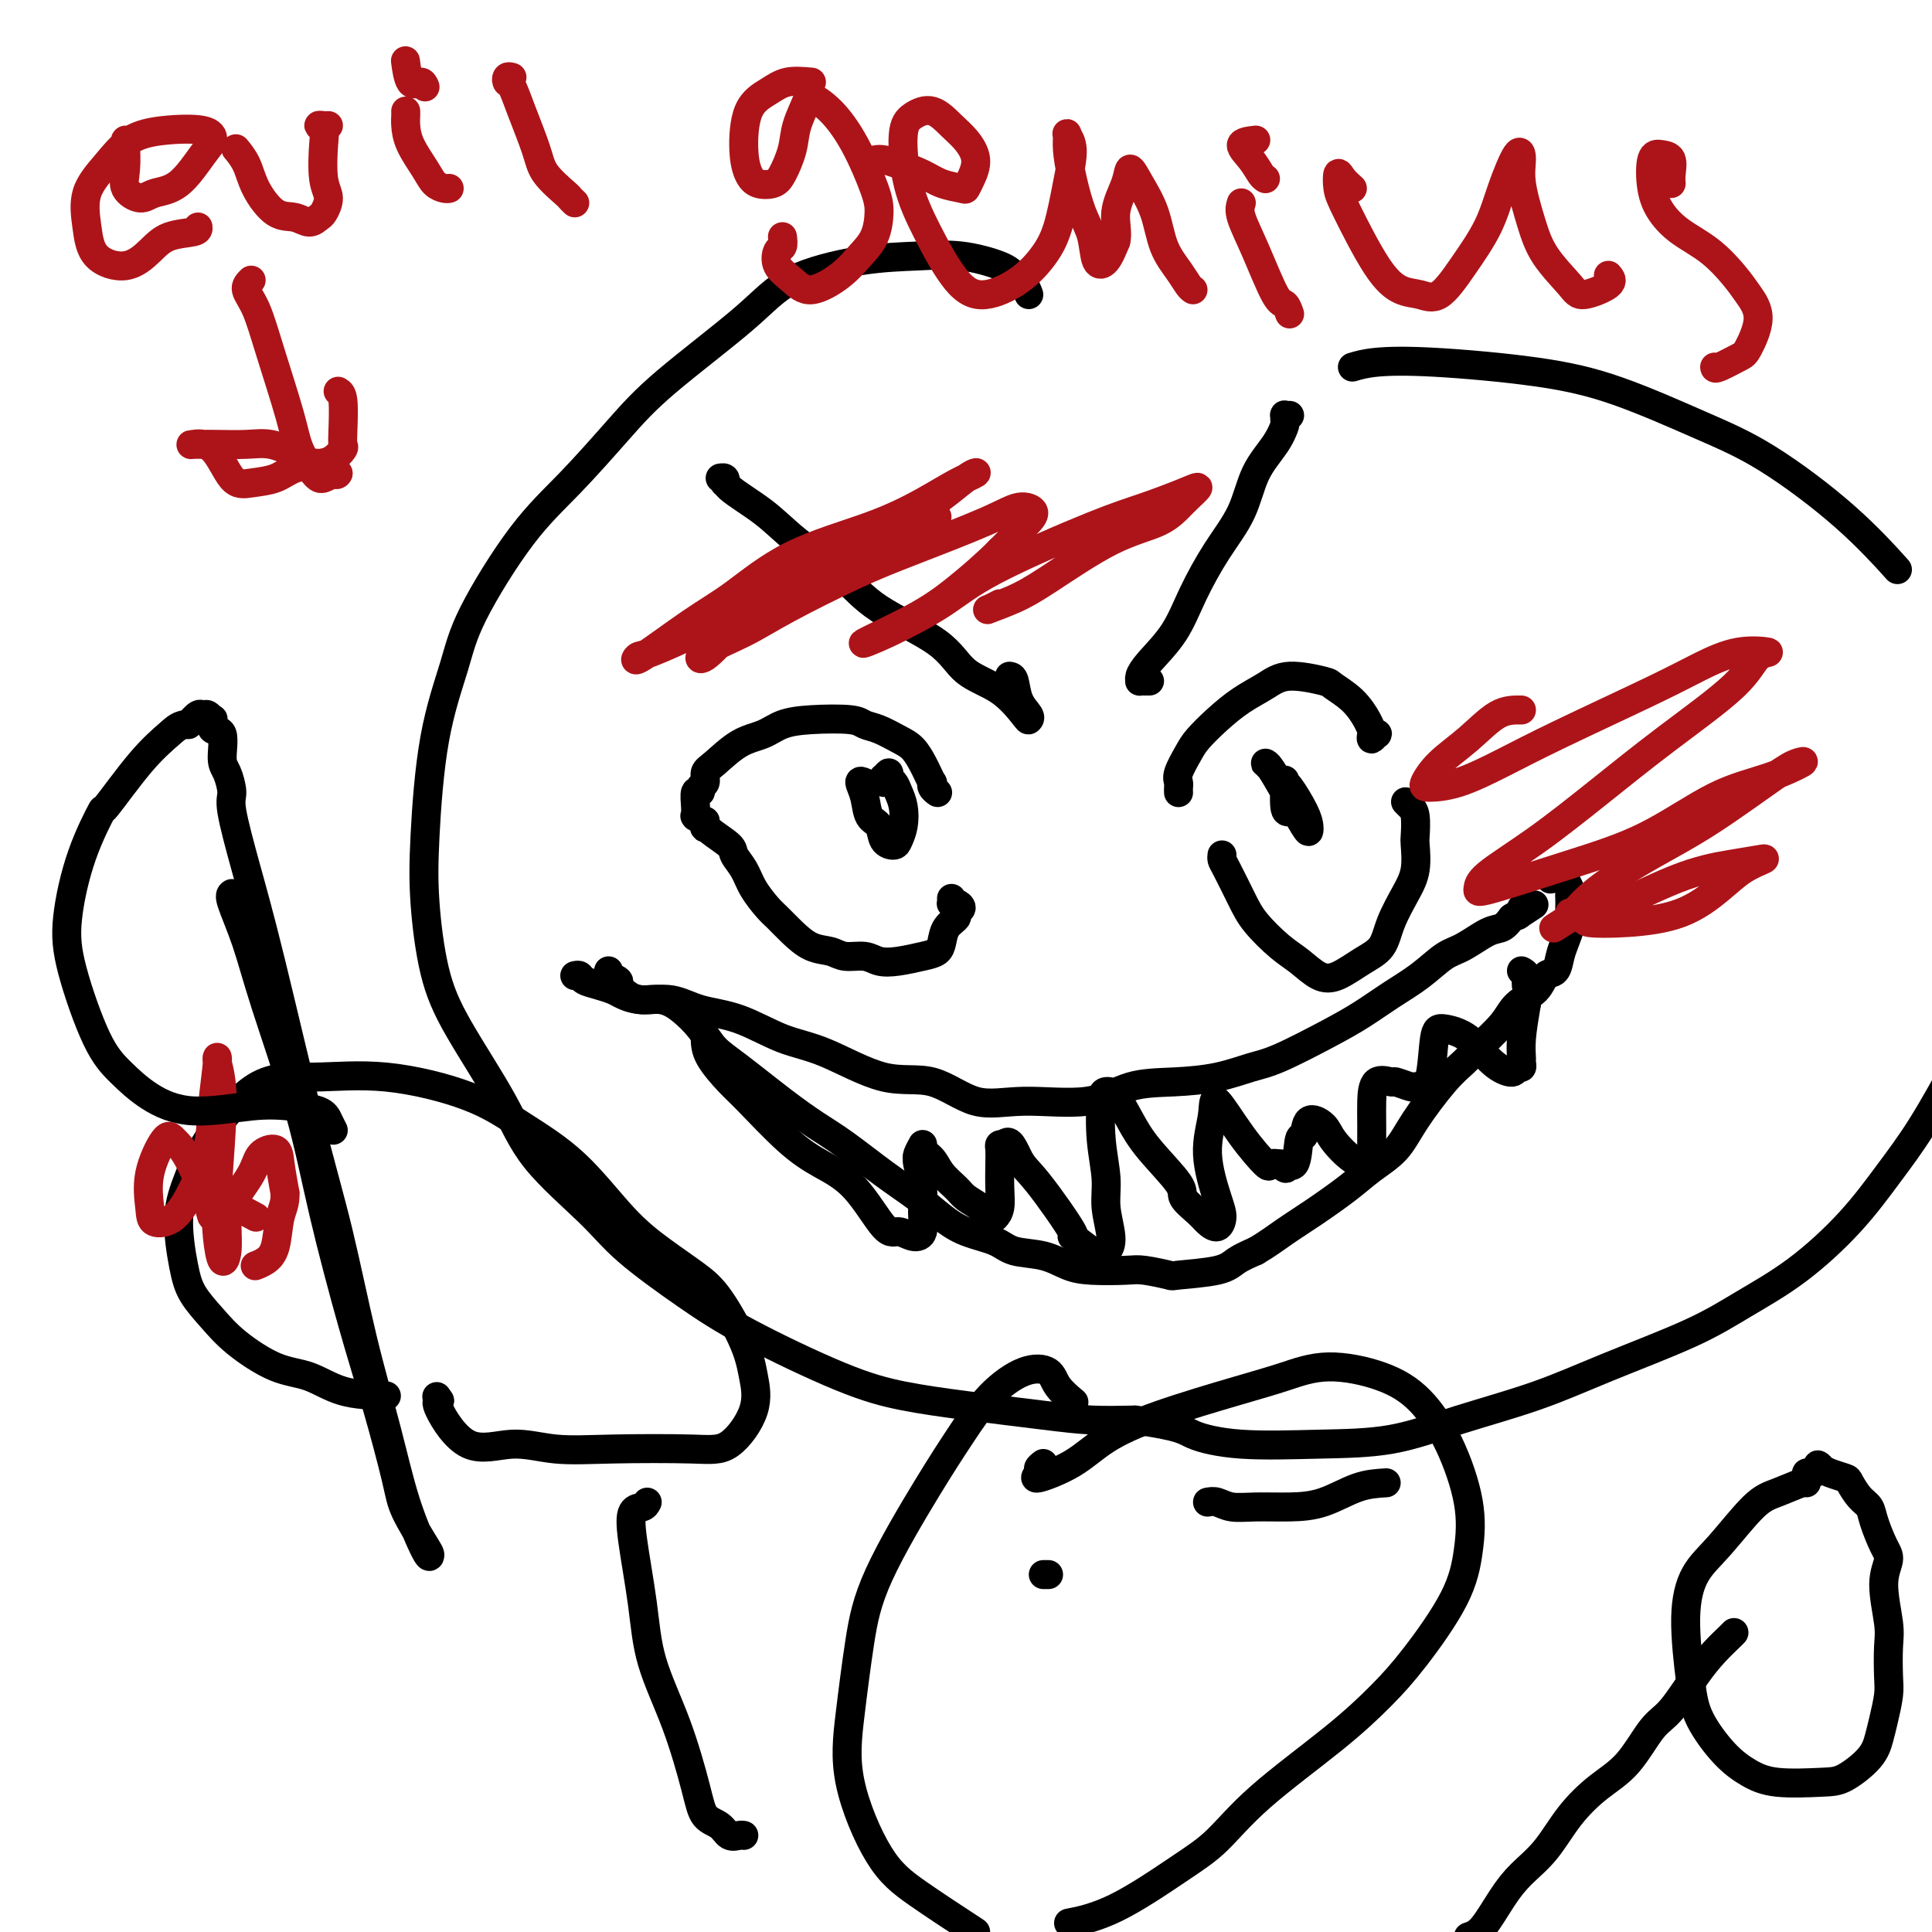
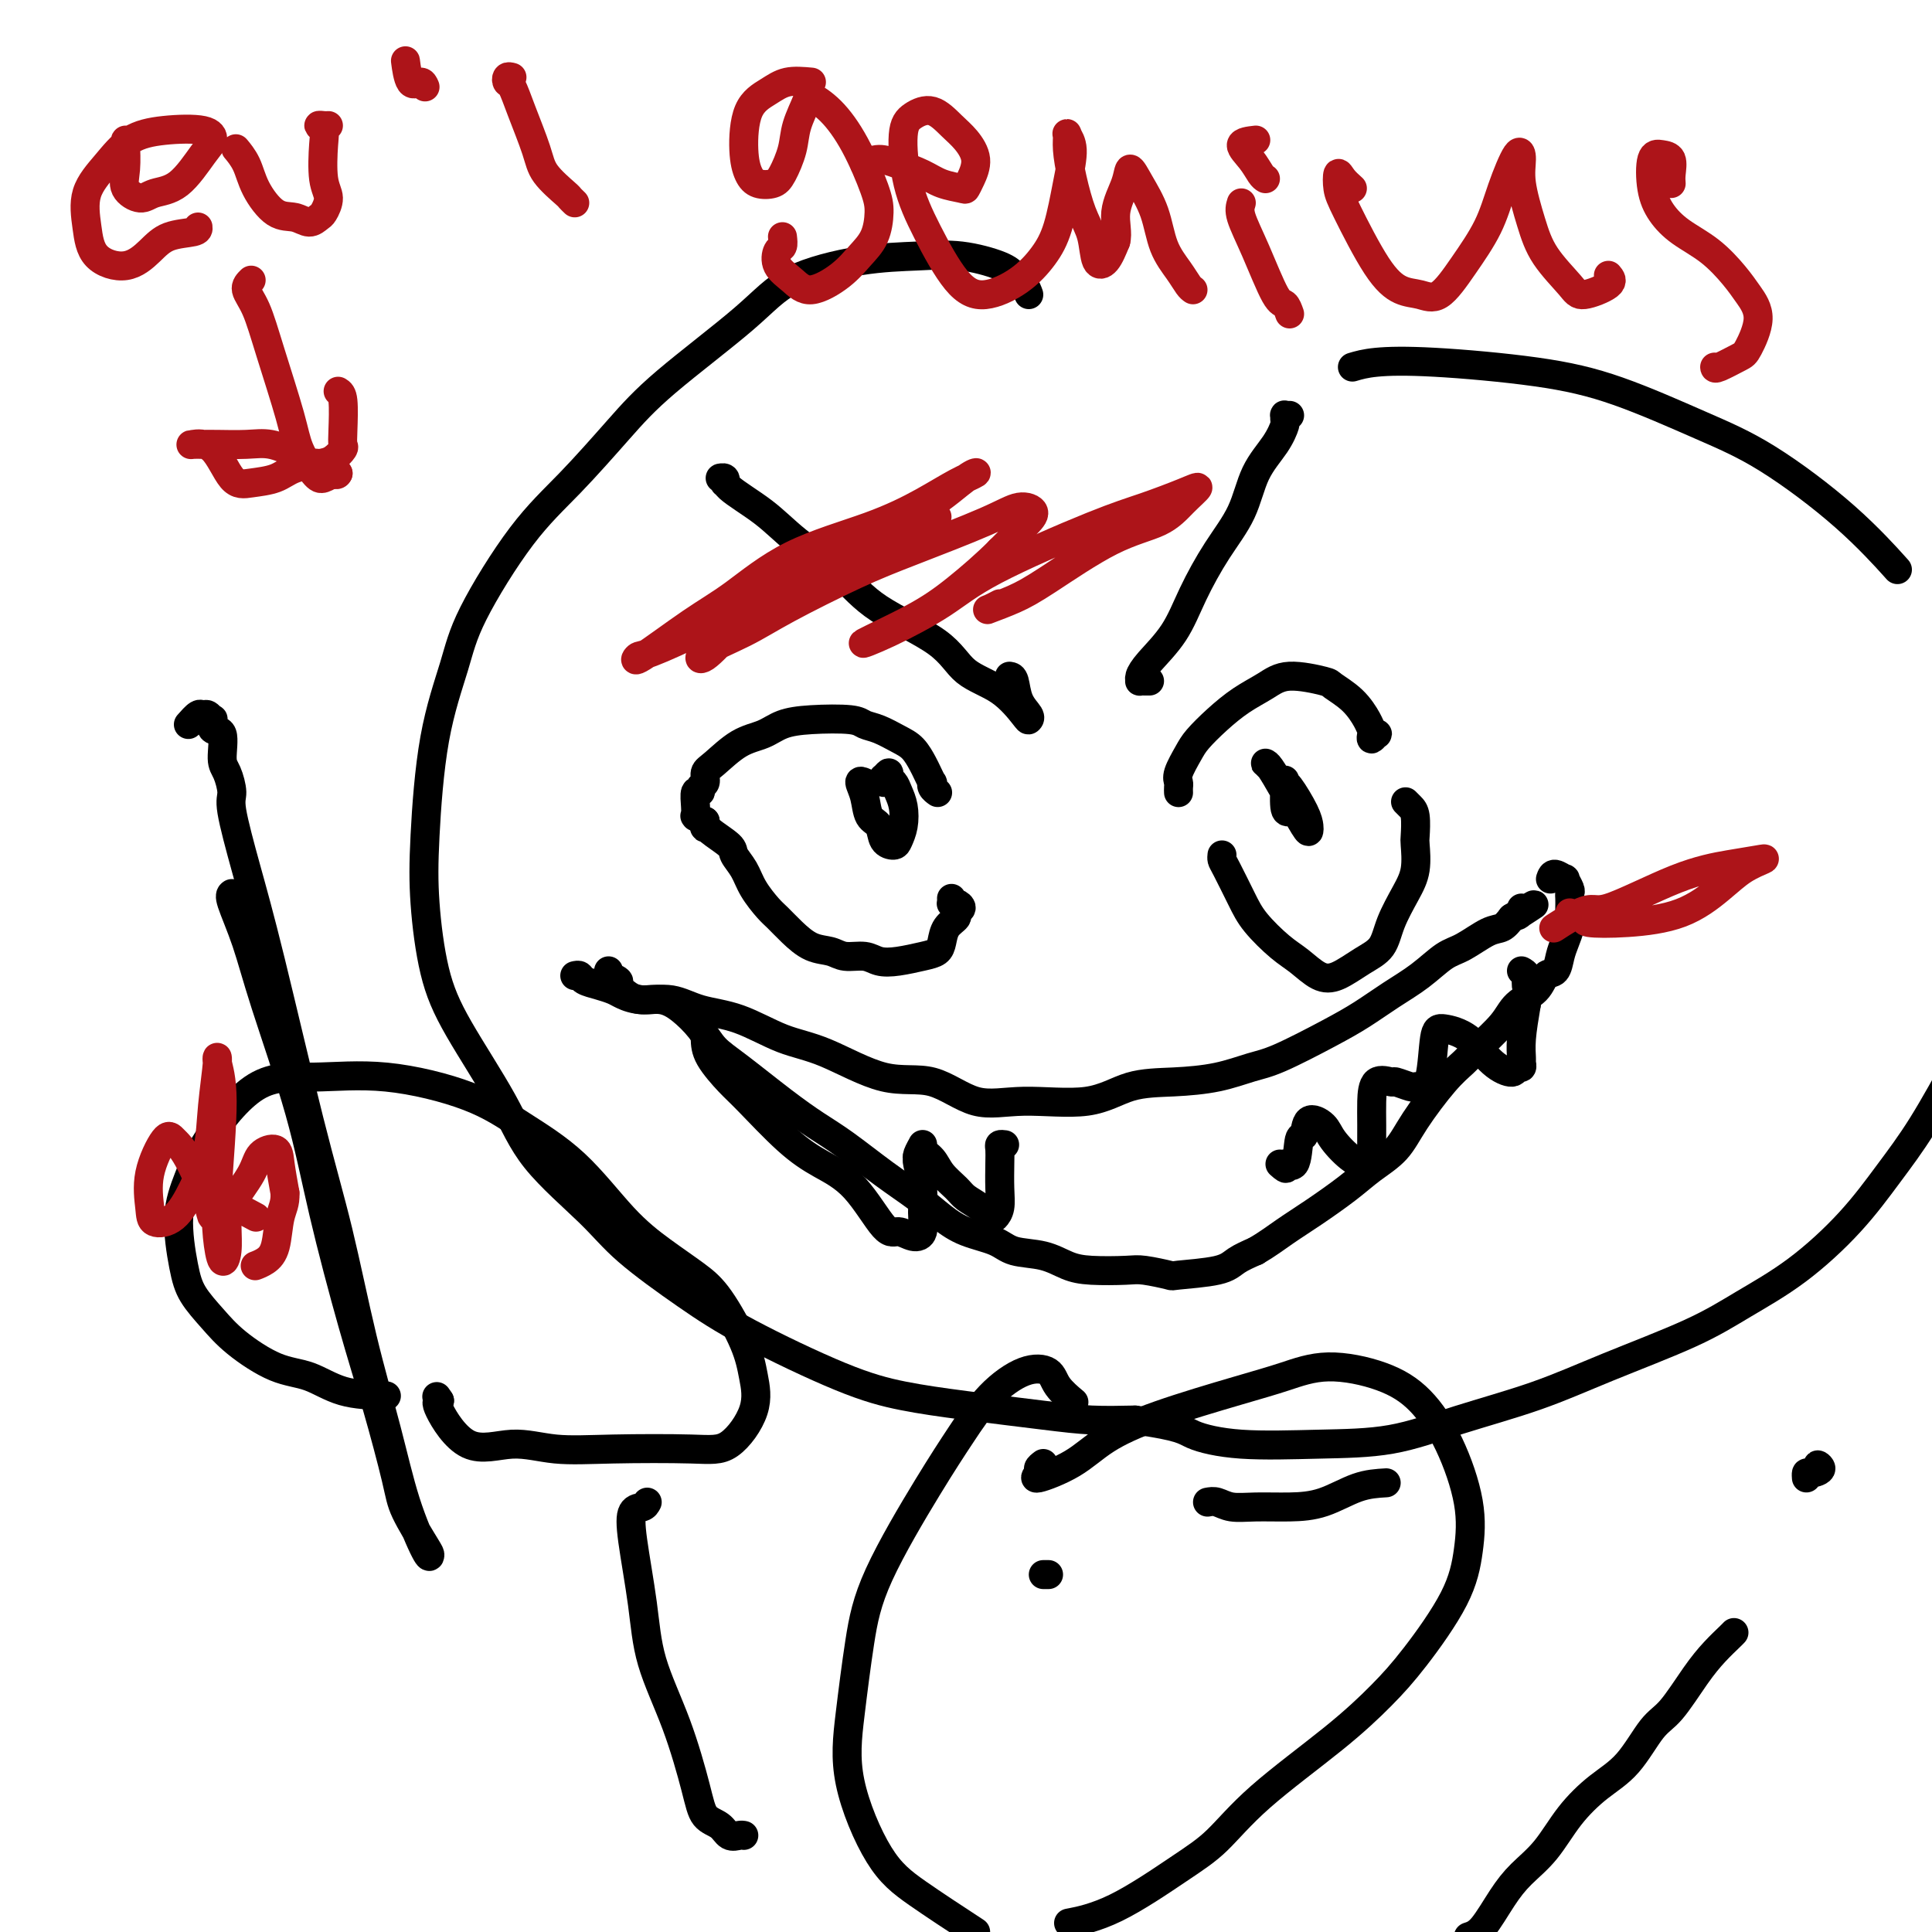
<svg xmlns="http://www.w3.org/2000/svg" viewBox="0 0 400 400" version="1.1">
  <g fill="none" stroke="#000000" stroke-width="6" stroke-linecap="round" stroke-linejoin="round">
    <path d="M150,100c0.148,-0.431 0.296,-0.861 0,-1c-0.296,-0.139 -1.035,0.015 -1,0c0.035,-0.015 0.843,-0.197 1,0c0.157,0.197 -0.339,0.774 1,2c1.339,1.226 4.511,3.102 7,5c2.489,1.898 4.294,3.817 7,6c2.706,2.183 6.312,4.630 9,7c2.688,2.370 4.458,4.663 8,7c3.542,2.337 8.858,4.718 12,7c3.142,2.282 4.112,4.466 6,6c1.888,1.534 4.695,2.418 7,4c2.305,1.582 4.107,3.864 5,5c0.893,1.136 0.877,1.128 1,1c0.123,-0.128 0.383,-0.374 0,-1c-0.383,-0.626 -1.411,-1.630 -2,-3c-0.589,-1.370 -0.740,-3.106 -1,-4c-0.260,-0.894 -0.630,-0.947 -1,-1" />
    <path d="M267,86c-0.425,0.028 -0.850,0.057 -1,0c-0.150,-0.057 -0.025,-0.199 0,0c0.025,0.199 -0.049,0.739 0,1c0.049,0.261 0.223,0.243 0,1c-0.223,0.757 -0.843,2.289 -2,4c-1.157,1.711 -2.853,3.600 -4,6c-1.147,2.400 -1.746,5.310 -3,8c-1.254,2.690 -3.163,5.158 -5,8c-1.837,2.842 -3.602,6.058 -5,9c-1.398,2.942 -2.428,5.611 -4,8c-1.572,2.389 -3.686,4.496 -5,6c-1.314,1.504 -1.827,2.403 -2,3c-0.173,0.597 -0.005,0.892 0,1c0.005,0.108 -0.152,0.029 0,0c0.152,-0.029 0.615,-0.008 1,0c0.385,0.008 0.693,0.004 1,0" />
    <path d="M194,164c0.111,0.079 0.223,0.159 0,0c-0.223,-0.159 -0.780,-0.555 -1,-1c-0.220,-0.445 -0.103,-0.938 0,-1c0.103,-0.062 0.191,0.307 0,0c-0.191,-0.307 -0.662,-1.290 -1,-2c-0.338,-0.710 -0.542,-1.146 -1,-2c-0.458,-0.854 -1.171,-2.127 -2,-3c-0.829,-0.873 -1.774,-1.345 -3,-2c-1.226,-0.655 -2.733,-1.494 -4,-2c-1.267,-0.506 -2.294,-0.679 -3,-1c-0.706,-0.321 -1.089,-0.790 -3,-1c-1.911,-0.210 -5.348,-0.162 -8,0c-2.652,0.162 -4.519,0.438 -6,1c-1.481,0.562 -2.578,1.411 -4,2c-1.422,0.589 -3.170,0.917 -5,2c-1.830,1.083 -3.743,2.922 -5,4c-1.257,1.078 -1.857,1.397 -2,2c-0.143,0.603 0.172,1.491 0,2c-0.172,0.509 -0.831,0.637 -1,1c-0.169,0.363 0.151,0.959 0,1c-0.151,0.041 -0.772,-0.472 -1,0c-0.228,0.472 -0.061,1.930 0,3c0.061,1.070 0.016,1.751 0,2c-0.016,0.249 -0.004,0.067 0,0c0.004,-0.067 0.002,-0.018 0,0c-0.002,0.018 -0.002,0.004 0,0c0.002,-0.004 0.006,0.002 0,0c-0.006,-0.002 -0.022,-0.011 0,0c0.022,0.011 0.083,0.041 0,0c-0.083,-0.041 -0.309,-0.155 0,0c0.309,0.155 1.155,0.577 2,1" />
    <path d="M146,170c-0.307,2.065 -0.076,1.227 0,1c0.076,-0.227 -0.003,0.157 1,1c1.003,0.843 3.088,2.145 4,3c0.912,0.855 0.652,1.264 1,2c0.348,0.736 1.303,1.799 2,3c0.697,1.201 1.137,2.539 2,4c0.863,1.461 2.149,3.046 3,4c0.851,0.954 1.265,1.279 2,2c0.735,0.721 1.789,1.838 3,3c1.211,1.162 2.578,2.367 4,3c1.422,0.633 2.900,0.692 4,1c1.100,0.308 1.824,0.864 3,1c1.176,0.136 2.805,-0.148 4,0c1.195,0.148 1.956,0.728 3,1c1.044,0.272 2.373,0.235 4,0c1.627,-0.235 3.554,-0.668 5,-1c1.446,-0.332 2.411,-0.561 3,-1c0.589,-0.439 0.803,-1.087 1,-2c0.197,-0.913 0.376,-2.091 1,-3c0.624,-0.909 1.694,-1.550 2,-2c0.306,-0.450 -0.153,-0.708 0,-1c0.153,-0.292 0.917,-0.617 1,-1c0.083,-0.383 -0.514,-0.824 -1,-1c-0.486,-0.176 -0.862,-0.086 -1,0c-0.138,0.086 -0.040,0.167 0,0c0.040,-0.167 0.020,-0.584 0,-1" />
    <path d="M179,162c-0.521,-0.229 -1.041,-0.457 -1,0c0.041,0.457 0.645,1.601 1,3c0.355,1.399 0.462,3.053 1,4c0.538,0.947 1.507,1.188 2,2c0.493,0.812 0.511,2.195 1,3c0.489,0.805 1.448,1.033 2,1c0.552,-0.033 0.695,-0.327 1,-1c0.305,-0.673 0.771,-1.724 1,-3c0.229,-1.276 0.220,-2.778 0,-4c-0.220,-1.222 -0.651,-2.166 -1,-3c-0.349,-0.834 -0.615,-1.559 -1,-2c-0.385,-0.441 -0.888,-0.598 -1,-1c-0.112,-0.402 0.166,-1.050 0,-1c-0.166,0.050 -0.776,0.797 -1,1c-0.224,0.203 -0.060,-0.138 0,0c0.060,0.138 0.017,0.754 0,1c-0.017,0.246 -0.009,0.123 0,0" />
    <path d="M244,164c0.004,0.092 0.007,0.183 0,0c-0.007,-0.183 -0.026,-0.642 0,-1c0.026,-0.358 0.095,-0.615 0,-1c-0.095,-0.385 -0.354,-0.897 0,-2c0.354,-1.103 1.322,-2.798 2,-4c0.678,-1.202 1.066,-1.910 2,-3c0.934,-1.090 2.415,-2.562 4,-4c1.585,-1.438 3.273,-2.843 5,-4c1.727,-1.157 3.494,-2.068 5,-3c1.506,-0.932 2.750,-1.886 5,-2c2.250,-0.114 5.506,0.613 7,1c1.494,0.387 1.227,0.433 2,1c0.773,0.567 2.586,1.653 4,3c1.414,1.347 2.428,2.954 3,4c0.572,1.046 0.703,1.532 1,2c0.297,0.468 0.760,0.919 1,1c0.240,0.081 0.257,-0.209 0,0c-0.257,0.209 -0.788,0.917 -1,1c-0.212,0.083 -0.106,-0.458 0,-1" />
    <path d="M253,177c-0.038,0.347 -0.075,0.694 0,1c0.075,0.306 0.263,0.570 1,2c0.737,1.430 2.024,4.026 3,6c0.976,1.974 1.642,3.326 3,5c1.358,1.674 3.409,3.669 5,5c1.591,1.331 2.724,1.999 4,3c1.276,1.001 2.697,2.335 4,3c1.303,0.665 2.488,0.660 4,0c1.512,-0.660 3.351,-1.977 5,-3c1.649,-1.023 3.107,-1.752 4,-3c0.893,-1.248 1.220,-3.014 2,-5c0.780,-1.986 2.014,-4.192 3,-6c0.986,-1.808 1.726,-3.219 2,-5c0.274,-1.781 0.084,-3.931 0,-5c-0.084,-1.069 -0.061,-1.057 0,-2c0.061,-0.943 0.161,-2.840 0,-4c-0.161,-1.160 -0.582,-1.581 -1,-2c-0.418,-0.419 -0.834,-0.834 -1,-1c-0.166,-0.166 -0.083,-0.083 0,0" />
    <path d="M263,159c-0.409,-0.418 -0.817,-0.837 -1,-1c-0.183,-0.163 -0.140,-0.071 0,0c0.140,0.071 0.378,0.122 1,1c0.622,0.878 1.630,2.583 3,5c1.370,2.417 3.103,5.547 4,7c0.897,1.453 0.958,1.228 1,1c0.042,-0.228 0.064,-0.458 0,-1c-0.064,-0.542 -0.214,-1.395 -1,-3c-0.786,-1.605 -2.208,-3.960 -3,-5c-0.792,-1.040 -0.955,-0.763 -1,-1c-0.045,-0.237 0.026,-0.987 0,0c-0.026,0.987 -0.150,3.711 0,5c0.150,1.289 0.575,1.145 1,1" />
    <path d="M119,202c0.379,-0.090 0.758,-0.179 1,0c0.242,0.179 0.348,0.627 1,1c0.652,0.373 1.849,0.673 3,1c1.151,0.327 2.254,0.683 3,1c0.746,0.317 1.133,0.597 2,1c0.867,0.403 2.214,0.930 4,1c1.786,0.070 4.012,-0.319 6,0c1.988,0.319 3.739,1.344 6,2c2.261,0.656 5.031,0.942 8,2c2.969,1.058 6.135,2.887 9,4c2.865,1.113 5.428,1.509 9,3c3.572,1.491 8.154,4.077 12,5c3.846,0.923 6.955,0.184 10,1c3.045,0.816 6.026,3.186 9,4c2.974,0.814 5.942,0.073 10,0c4.058,-0.073 9.208,0.524 13,0c3.792,-0.524 6.228,-2.168 9,-3c2.772,-0.832 5.881,-0.851 9,-1c3.119,-0.149 6.247,-0.426 9,-1c2.753,-0.574 5.130,-1.444 7,-2c1.870,-0.556 3.234,-0.798 6,-2c2.766,-1.202 6.936,-3.366 10,-5c3.064,-1.634 5.024,-2.740 7,-4c1.976,-1.260 3.968,-2.674 6,-4c2.032,-1.326 4.106,-2.564 6,-4c1.894,-1.436 3.610,-3.070 5,-4c1.390,-0.930 2.455,-1.157 4,-2c1.545,-0.843 3.570,-2.304 5,-3c1.430,-0.696 2.266,-0.627 3,-1c0.734,-0.373 1.367,-1.186 2,-2" />
    <path d="M313,190c7.881,-4.726 3.583,-2.042 2,-1c-1.583,1.042 -0.452,0.440 0,0c0.452,-0.440 0.226,-0.720 0,-1" />
    <path d="M126,201c-0.017,0.416 -0.034,0.831 0,1c0.034,0.169 0.120,0.090 0,0c-0.120,-0.090 -0.444,-0.192 0,0c0.444,0.192 1.658,0.677 2,1c0.342,0.323 -0.188,0.483 0,1c0.188,0.517 1.093,1.390 2,2c0.907,0.610 1.817,0.957 3,1c1.183,0.043 2.640,-0.218 4,0c1.360,0.218 2.623,0.914 4,2c1.377,1.086 2.867,2.562 4,4c1.133,1.438 1.910,2.836 3,4c1.090,1.164 2.495,2.092 5,4c2.505,1.908 6.112,4.796 9,7c2.888,2.204 5.058,3.724 7,5c1.942,1.276 3.654,2.310 6,4c2.346,1.690 5.324,4.038 8,6c2.676,1.962 5.049,3.538 7,5c1.951,1.462 3.480,2.810 5,4c1.520,1.190 3.032,2.220 5,3c1.968,0.780 4.392,1.309 6,2c1.608,0.691 2.398,1.544 4,2c1.602,0.456 4.015,0.513 6,1c1.985,0.487 3.542,1.402 5,2c1.458,0.598 2.818,0.879 5,1c2.182,0.121 5.186,0.083 7,0c1.814,-0.083 2.438,-0.210 4,0c1.562,0.210 4.062,0.758 5,1c0.938,0.242 0.313,0.178 2,0c1.687,-0.178 5.685,-0.471 8,-1c2.315,-0.529 2.947,-1.294 4,-2c1.053,-0.706 2.526,-1.353 4,-2" />
    <path d="M260,259c2.330,-1.349 4.153,-2.723 6,-4c1.847,-1.277 3.716,-2.459 6,-4c2.284,-1.541 4.981,-3.441 7,-5c2.019,-1.559 3.359,-2.777 5,-4c1.641,-1.223 3.581,-2.450 5,-4c1.419,-1.550 2.316,-3.422 4,-6c1.684,-2.578 4.154,-5.863 6,-8c1.846,-2.137 3.069,-3.127 4,-4c0.931,-0.873 1.572,-1.628 3,-3c1.428,-1.372 3.643,-3.360 5,-5c1.357,-1.640 1.855,-2.932 3,-4c1.145,-1.068 2.936,-1.913 4,-3c1.064,-1.087 1.399,-2.416 2,-3c0.601,-0.584 1.467,-0.421 2,-1c0.533,-0.579 0.731,-1.898 1,-3c0.269,-1.102 0.608,-1.987 1,-3c0.392,-1.013 0.837,-2.156 1,-3c0.163,-0.844 0.045,-1.391 0,-2c-0.045,-0.609 -0.016,-1.281 0,-2c0.016,-0.719 0.020,-1.484 0,-2c-0.020,-0.516 -0.065,-0.784 0,-1c0.065,-0.216 0.238,-0.381 0,-1c-0.238,-0.619 -0.889,-1.692 -1,-2c-0.111,-0.308 0.316,0.148 0,0c-0.316,-0.148 -1.376,-0.899 -2,-1c-0.624,-0.101 -0.812,0.450 -1,1" />
    <path d="M146,215c0.038,1.190 0.076,2.380 1,4c0.924,1.620 2.734,3.671 4,5c1.266,1.329 1.988,1.937 4,4c2.012,2.063 5.315,5.581 8,8c2.685,2.419 4.753,3.738 7,5c2.247,1.262 4.673,2.467 7,5c2.327,2.533 4.557,6.394 6,8c1.443,1.606 2.101,0.956 3,1c0.899,0.044 2.041,0.782 3,1c0.959,0.218 1.735,-0.085 2,-1c0.265,-0.915 0.019,-2.441 0,-4c-0.019,-1.559 0.190,-3.151 0,-5c-0.190,-1.849 -0.779,-3.954 -1,-5c-0.221,-1.046 -0.075,-1.034 0,-1c0.075,0.034 0.079,0.091 0,0c-0.079,-0.091 -0.241,-0.331 0,-1c0.241,-0.669 0.883,-1.767 1,-2c0.117,-0.233 -0.293,0.399 0,1c0.293,0.601 1.289,1.172 2,2c0.711,0.828 1.136,1.914 2,3c0.864,1.086 2.168,2.173 3,3c0.832,0.827 1.193,1.394 2,2c0.807,0.606 2.058,1.252 3,2c0.942,0.748 1.573,1.600 2,2c0.427,0.400 0.651,0.349 1,0c0.349,-0.349 0.825,-0.997 1,-2c0.175,-1.003 0.050,-2.360 0,-4c-0.050,-1.640 -0.024,-3.563 0,-5c0.024,-1.437 0.045,-2.387 0,-3c-0.045,-0.613 -0.156,-0.889 0,-1c0.156,-0.111 0.578,-0.055 1,0" />
-     <path d="M208,237c1.019,-1.783 2.067,1.261 3,3c0.933,1.739 1.751,2.175 4,5c2.249,2.825 5.929,8.041 7,10c1.071,1.959 -0.468,0.662 0,1c0.468,0.338 2.945,2.311 4,3c1.055,0.689 0.690,0.095 1,0c0.310,-0.095 1.295,0.310 2,0c0.705,-0.310 1.131,-1.333 1,-3c-0.131,-1.667 -0.817,-3.977 -1,-6c-0.183,-2.023 0.138,-3.757 0,-6c-0.138,-2.243 -0.736,-4.993 -1,-8c-0.264,-3.007 -0.195,-6.272 0,-8c0.195,-1.728 0.516,-1.921 1,-2c0.484,-0.079 1.132,-0.044 2,1c0.868,1.044 1.955,3.099 3,5c1.045,1.901 2.047,3.650 4,6c1.953,2.350 4.855,5.300 6,7c1.145,1.700 0.531,2.149 1,3c0.469,0.851 2.019,2.105 3,3c0.981,0.895 1.393,1.432 2,2c0.607,0.568 1.410,1.167 2,1c0.590,-0.167 0.967,-1.101 1,-2c0.033,-0.899 -0.278,-1.761 -1,-4c-0.722,-2.239 -1.853,-5.853 -2,-9c-0.147,-3.147 0.691,-5.828 1,-8c0.309,-2.172 0.088,-3.836 1,-3c0.912,0.836 2.956,4.173 5,7c2.044,2.827 4.089,5.146 5,6c0.911,0.854 0.689,0.244 1,0c0.311,-0.244 1.156,-0.122 2,0" />
    <path d="M265,241c2.128,1.931 0.950,0.257 1,0c0.050,-0.257 1.330,0.903 2,0c0.670,-0.903 0.730,-3.870 1,-5c0.270,-1.130 0.750,-0.422 1,-1c0.250,-0.578 0.270,-2.442 1,-3c0.730,-0.558 2.171,0.190 3,1c0.829,0.810 1.045,1.683 2,3c0.955,1.317 2.648,3.076 4,4c1.352,0.924 2.362,1.011 3,1c0.638,-0.011 0.904,-0.119 1,0c0.096,0.119 0.023,0.467 0,-1c-0.023,-1.467 0.005,-4.748 0,-7c-0.005,-2.252 -0.043,-3.475 0,-5c0.043,-1.525 0.169,-3.351 1,-4c0.831,-0.649 2.368,-0.121 3,0c0.632,0.121 0.358,-0.164 1,0c0.642,0.164 2.199,0.776 3,1c0.801,0.224 0.845,0.059 1,0c0.155,-0.059 0.420,-0.013 1,0c0.580,0.013 1.473,-0.008 2,-2c0.527,-1.992 0.688,-5.954 1,-8c0.312,-2.046 0.776,-2.174 2,-2c1.224,0.174 3.207,0.650 5,2c1.793,1.350 3.394,3.574 5,5c1.606,1.426 3.215,2.055 4,2c0.785,-0.055 0.745,-0.795 1,-1c0.255,-0.205 0.803,0.125 1,0c0.197,-0.125 0.042,-0.704 0,-1c-0.042,-0.296 0.027,-0.311 0,-1c-0.027,-0.689 -0.151,-2.054 0,-4c0.151,-1.946 0.575,-4.473 1,-7" />
    <path d="M316,208c0.452,-2.964 0.083,-3.375 0,-4c-0.083,-0.625 0.119,-1.464 0,-2c-0.119,-0.536 -0.560,-0.768 -1,-1" />
    <path d="M213,61c-0.237,-0.663 -0.473,-1.327 -1,-2c-0.527,-0.673 -1.343,-1.356 -2,-2c-0.657,-0.644 -1.153,-1.248 -3,-2c-1.847,-0.752 -5.043,-1.650 -8,-2c-2.957,-0.350 -5.674,-0.151 -9,0c-3.326,0.151 -7.260,0.254 -12,1c-4.740,0.746 -10.288,2.135 -14,4c-3.712,1.865 -5.590,4.204 -10,8c-4.410,3.796 -11.352,9.048 -16,13c-4.648,3.952 -7.001,6.606 -10,10c-2.999,3.394 -6.645,7.530 -10,11c-3.355,3.470 -6.419,6.275 -10,11c-3.581,4.725 -7.679,11.369 -10,16c-2.321,4.631 -2.866,7.249 -4,11c-1.134,3.751 -2.857,8.634 -4,15c-1.143,6.366 -1.706,14.214 -2,20c-0.294,5.786 -0.318,9.508 0,14c0.318,4.492 0.979,9.753 2,14c1.021,4.247 2.402,7.479 5,12c2.598,4.521 6.414,10.332 9,15c2.586,4.668 3.944,8.194 7,12c3.056,3.806 7.811,7.894 11,11c3.189,3.106 4.812,5.231 8,8c3.188,2.769 7.939,6.184 12,9c4.061,2.816 7.430,5.034 13,8c5.570,2.966 13.340,6.679 19,9c5.660,2.321 9.210,3.249 13,4c3.790,0.751 7.820,1.325 13,2c5.180,0.675 11.510,1.451 16,2c4.490,0.549 7.140,0.871 10,1c2.860,0.129 5.930,0.064 9,0" />
    <path d="M235,294c9.744,1.332 10.103,2.164 12,3c1.897,0.836 5.331,1.678 10,2c4.669,0.322 10.574,0.126 16,0c5.426,-0.126 10.374,-0.181 15,-1c4.626,-0.819 8.932,-2.401 14,-4c5.068,-1.599 10.899,-3.214 16,-5c5.101,-1.786 9.471,-3.744 15,-6c5.529,-2.256 12.217,-4.810 17,-7c4.783,-2.190 7.662,-4.018 11,-6c3.338,-1.982 7.135,-4.120 11,-7c3.865,-2.880 7.799,-6.504 11,-10c3.201,-3.496 5.670,-6.864 8,-10c2.330,-3.136 4.523,-6.039 7,-10c2.477,-3.961 5.239,-8.981 8,-14" />
    <path d="M392,117c0.731,0.812 1.462,1.624 0,0c-1.462,-1.624 -5.116,-5.684 -10,-10c-4.884,-4.316 -10.998,-8.887 -16,-12c-5.002,-3.113 -8.893,-4.768 -14,-7c-5.107,-2.232 -11.429,-5.040 -17,-7c-5.571,-1.960 -10.390,-3.072 -17,-4c-6.610,-0.928 -15.010,-1.673 -21,-2c-5.990,-0.327 -9.568,-0.236 -12,0c-2.432,0.236 -3.716,0.618 -5,1" />
    <path d="M80,289c-3.167,-0.112 -6.335,-0.223 -9,-1c-2.665,-0.777 -4.829,-2.219 -7,-3c-2.171,-0.781 -4.349,-0.899 -7,-2c-2.651,-1.101 -5.773,-3.184 -8,-5c-2.227,-1.816 -3.558,-3.366 -5,-5c-1.442,-1.634 -2.996,-3.354 -4,-5c-1.004,-1.646 -1.460,-3.219 -2,-6c-0.540,-2.781 -1.166,-6.769 -1,-10c0.166,-3.231 1.122,-5.706 2,-8c0.878,-2.294 1.677,-4.408 4,-8c2.323,-3.592 6.171,-8.662 10,-11c3.829,-2.338 7.640,-1.944 12,-2c4.360,-0.056 9.269,-0.561 15,0c5.731,0.561 12.284,2.189 17,4c4.716,1.811 7.594,3.804 11,6c3.406,2.196 7.340,4.596 11,8c3.660,3.404 7.047,7.812 10,11c2.953,3.188 5.474,5.155 8,7c2.526,1.845 5.059,3.568 7,5c1.941,1.432 3.290,2.573 5,5c1.710,2.427 3.780,6.139 5,9c1.220,2.861 1.591,4.871 2,7c0.409,2.129 0.857,4.376 0,7c-0.857,2.624 -3.019,5.626 -5,7c-1.981,1.374 -3.781,1.121 -8,1c-4.219,-0.121 -10.858,-0.109 -16,0c-5.142,0.109 -8.787,0.317 -12,0c-3.213,-0.317 -5.995,-1.157 -9,-1c-3.005,0.157 -6.232,1.312 -9,0c-2.768,-1.312 -5.077,-5.089 -6,-7c-0.923,-1.911 -0.462,-1.955 0,-2" />
    <path d="M91,290c-1.000,-1.500 -0.500,-0.750 0,0" />
    <path d="M134,311c-0.210,0.406 -0.421,0.812 -1,1c-0.579,0.188 -1.527,0.157 -2,1c-0.473,0.843 -0.471,2.559 0,6c0.471,3.441 1.409,8.606 2,13c0.591,4.394 0.833,8.016 2,12c1.167,3.984 3.257,8.329 5,13c1.743,4.671 3.139,9.668 4,13c0.861,3.332 1.186,4.998 2,6c0.814,1.002 2.115,1.341 3,2c0.885,0.659 1.354,1.639 2,2c0.646,0.361 1.470,0.103 2,0c0.530,-0.103 0.765,-0.052 1,0" />
-     <path d="M374,307c0.039,-0.191 0.078,-0.382 -1,0c-1.078,0.382 -3.274,1.336 -5,2c-1.726,0.664 -2.981,1.036 -5,3c-2.019,1.964 -4.800,5.520 -7,8c-2.200,2.480 -3.818,3.885 -5,6c-1.182,2.115 -1.927,4.940 -2,9c-0.073,4.060 0.527,9.354 1,13c0.473,3.646 0.818,5.642 2,8c1.182,2.358 3.199,5.076 5,7c1.801,1.924 3.386,3.054 5,4c1.614,0.946 3.259,1.709 6,2c2.741,0.291 6.580,0.109 9,0c2.420,-0.109 3.423,-0.147 5,-1c1.577,-0.853 3.729,-2.522 5,-4c1.271,-1.478 1.661,-2.766 2,-4c0.339,-1.234 0.628,-2.416 1,-4c0.372,-1.584 0.827,-3.571 1,-5c0.173,-1.429 0.065,-2.301 0,-4c-0.065,-1.699 -0.086,-4.224 0,-6c0.086,-1.776 0.279,-2.804 0,-5c-0.279,-2.196 -1.030,-5.561 -1,-8c0.030,-2.439 0.839,-3.950 1,-5c0.161,-1.050 -0.328,-1.637 -1,-3c-0.672,-1.363 -1.526,-3.503 -2,-5c-0.474,-1.497 -0.567,-2.352 -1,-3c-0.433,-0.648 -1.204,-1.091 -2,-2c-0.796,-0.909 -1.615,-2.285 -2,-3c-0.385,-0.715 -0.334,-0.769 -1,-1c-0.666,-0.231 -2.047,-0.637 -3,-1c-0.953,-0.363 -1.476,-0.681 -2,-1" />
    <path d="M377,304c-1.442,-1.303 -0.047,-0.559 0,0c0.047,0.559 -1.256,0.933 -2,1c-0.744,0.067 -0.931,-0.174 -1,0c-0.069,0.174 -0.020,0.764 0,1c0.020,0.236 0.010,0.118 0,0" />
    <path d="M359,338c-0.170,0.183 -0.340,0.366 -1,1c-0.660,0.634 -1.809,1.719 -3,3c-1.191,1.281 -2.424,2.756 -4,5c-1.576,2.244 -3.495,5.255 -5,7c-1.505,1.745 -2.596,2.223 -4,4c-1.404,1.777 -3.120,4.852 -5,7c-1.880,2.148 -3.923,3.370 -6,5c-2.077,1.630 -4.187,3.669 -6,6c-1.813,2.331 -3.328,4.953 -5,7c-1.672,2.047 -3.500,3.518 -5,5c-1.500,1.482 -2.673,2.976 -4,5c-1.327,2.024 -2.808,4.578 -4,6c-1.192,1.422 -2.096,1.711 -3,2" />
    <path d="M287,307c-1.908,0.114 -3.816,0.228 -6,1c-2.184,0.772 -4.644,2.203 -7,3c-2.356,0.797 -4.609,0.959 -7,1c-2.391,0.041 -4.919,-0.041 -7,0c-2.081,0.041 -3.714,0.203 -5,0c-1.286,-0.203 -2.225,-0.772 -3,-1c-0.775,-0.228 -1.388,-0.114 -2,0" />
    <path d="M217,326c0.083,0.000 0.167,0.000 0,0c-0.167,0.000 -0.583,0.000 -1,0" />
    <path d="M222,290c0.307,0.256 0.614,0.512 0,0c-0.614,-0.512 -2.151,-1.792 -3,-3c-0.849,-1.208 -1.012,-2.343 -2,-3c-0.988,-0.657 -2.803,-0.834 -5,0c-2.197,0.834 -4.777,2.680 -7,5c-2.223,2.320 -4.091,5.115 -6,8c-1.909,2.885 -3.861,5.859 -7,11c-3.139,5.141 -7.465,12.450 -10,18c-2.535,5.550 -3.279,9.342 -4,14c-0.721,4.658 -1.420,10.182 -2,15c-0.580,4.818 -1.042,8.931 0,14c1.042,5.069 3.588,11.096 6,15c2.412,3.904 4.689,5.687 8,8c3.311,2.313 7.655,5.157 12,8" />
    <path d="M222,398c-0.678,0.132 -1.355,0.264 0,0c1.355,-0.264 4.743,-0.924 9,-3c4.257,-2.076 9.382,-5.568 13,-8c3.618,-2.432 5.727,-3.803 8,-6c2.273,-2.197 4.710,-5.221 9,-9c4.290,-3.779 10.435,-8.314 15,-12c4.565,-3.686 7.552,-6.525 10,-9c2.448,-2.475 4.358,-4.588 7,-8c2.642,-3.412 6.015,-8.123 8,-12c1.985,-3.877 2.581,-6.918 3,-10c0.419,-3.082 0.660,-6.204 0,-10c-0.660,-3.796 -2.221,-8.265 -4,-12c-1.779,-3.735 -3.775,-6.734 -6,-9c-2.225,-2.266 -4.678,-3.797 -8,-5c-3.322,-1.203 -7.514,-2.077 -11,-2c-3.486,0.077 -6.266,1.104 -9,2c-2.734,0.896 -5.421,1.660 -10,3c-4.579,1.340 -11.051,3.256 -16,5c-4.949,1.744 -8.374,3.316 -11,5c-2.626,1.684 -4.452,3.482 -7,5c-2.548,1.518 -5.817,2.757 -7,3c-1.183,0.243 -0.280,-0.512 0,-1c0.280,-0.488 -0.063,-0.711 0,-1c0.063,-0.289 0.531,-0.645 1,-1" />
  </g>
  <g fill="none" stroke="#AD1419" stroke-width="6" stroke-linecap="round" stroke-linejoin="round">
    <path d="M194,107c-7.993,2.112 -15.987,4.225 -22,7c-6.013,2.775 -10.047,6.214 -14,9c-3.953,2.786 -7.827,4.921 -12,7c-4.173,2.079 -8.645,4.104 -11,5c-2.355,0.896 -2.593,0.664 -3,1c-0.407,0.336 -0.984,1.242 1,0c1.984,-1.242 6.528,-4.632 10,-7c3.472,-2.368 5.873,-3.716 9,-6c3.127,-2.284 6.979,-5.505 12,-8c5.021,-2.495 11.210,-4.263 16,-6c4.790,-1.737 8.182,-3.443 11,-5c2.818,-1.557 5.064,-2.964 7,-4c1.936,-1.036 3.563,-1.702 4,-2c0.437,-0.298 -0.317,-0.228 -2,1c-1.683,1.228 -4.296,3.613 -8,6c-3.704,2.387 -8.498,4.774 -12,7c-3.502,2.226 -5.712,4.291 -10,7c-4.288,2.709 -10.656,6.063 -14,8c-3.344,1.937 -3.666,2.457 -5,4c-1.334,1.543 -3.680,4.107 -5,5c-1.320,0.893 -1.615,0.114 0,-1c1.615,-1.114 5.141,-2.563 8,-4c2.859,-1.437 5.051,-2.862 9,-5c3.949,-2.138 9.655,-4.988 14,-7c4.345,-2.012 7.329,-3.187 12,-5c4.671,-1.813 11.031,-4.265 15,-6c3.969,-1.735 5.548,-2.754 7,-3c1.452,-0.246 2.775,0.280 3,1c0.225,0.720 -0.650,1.634 -2,3c-1.350,1.366 -3.175,3.183 -5,5" />
    <path d="M207,114c-2.749,2.770 -6.120,5.695 -9,8c-2.880,2.305 -5.267,3.990 -9,6c-3.733,2.010 -8.812,4.344 -10,5c-1.188,0.656 1.515,-0.365 5,-2c3.485,-1.635 7.751,-3.884 11,-6c3.249,-2.116 5.479,-4.100 11,-7c5.521,-2.900 14.333,-6.717 20,-9c5.667,-2.283 8.190,-3.033 11,-4c2.810,-0.967 5.908,-2.150 8,-3c2.092,-0.850 3.180,-1.368 3,-1c-0.180,0.368 -1.628,1.621 -3,3c-1.372,1.379 -2.670,2.885 -5,4c-2.330,1.115 -5.694,1.841 -10,4c-4.306,2.159 -9.554,5.753 -13,8c-3.446,2.247 -5.089,3.149 -7,4c-1.911,0.851 -4.092,1.652 -5,2c-0.908,0.348 -0.545,0.242 0,0c0.545,-0.242 1.273,-0.621 2,-1" />
-     <path d="M315,147c-1.592,-0.022 -3.183,-0.044 -5,1c-1.817,1.044 -3.858,3.155 -6,5c-2.142,1.845 -4.383,3.426 -6,5c-1.617,1.574 -2.609,3.143 -3,4c-0.391,0.857 -0.182,1.002 1,1c1.182,-0.002 3.338,-0.153 6,-1c2.662,-0.847 5.829,-2.392 9,-4c3.171,-1.608 6.344,-3.278 12,-6c5.656,-2.722 13.793,-6.495 19,-9c5.207,-2.505 7.482,-3.743 10,-5c2.518,-1.257 5.278,-2.532 8,-3c2.722,-0.468 5.406,-0.128 6,0c0.594,0.128 -0.902,0.044 -2,1c-1.098,0.956 -1.797,2.952 -5,6c-3.203,3.048 -8.910,7.149 -14,11c-5.090,3.851 -9.561,7.453 -14,11c-4.439,3.547 -8.845,7.041 -13,10c-4.155,2.959 -8.061,5.384 -10,7c-1.939,1.616 -1.913,2.424 -2,3c-0.087,0.576 -0.288,0.920 3,0c3.288,-0.920 10.063,-3.105 16,-5c5.937,-1.895 11.036,-3.500 16,-6c4.964,-2.500 9.795,-5.896 14,-8c4.205,-2.104 7.785,-2.917 11,-4c3.215,-1.083 6.067,-2.435 7,-3c0.933,-0.565 -0.052,-0.344 -1,0c-0.948,0.344 -1.859,0.810 -5,3c-3.141,2.190 -8.512,6.102 -13,9c-4.488,2.898 -8.093,4.780 -12,7c-3.907,2.220 -8.116,4.777 -11,7c-2.884,2.223 -4.442,4.111 -6,6" />
    <path d="M325,190c-7.151,4.699 -1.027,0.447 2,-1c3.027,-1.447 2.958,-0.088 6,-1c3.042,-0.912 9.196,-4.096 14,-6c4.804,-1.904 8.259,-2.528 11,-3c2.741,-0.472 4.770,-0.793 6,-1c1.230,-0.207 1.663,-0.301 1,0c-0.663,0.301 -2.420,0.995 -4,2c-1.580,1.005 -2.981,2.319 -5,4c-2.019,1.681 -4.654,3.730 -8,5c-3.346,1.270 -7.402,1.763 -11,2c-3.598,0.237 -6.738,0.218 -8,0c-1.262,-0.218 -0.646,-0.634 -1,-1c-0.354,-0.366 -1.677,-0.683 -3,-1" />
    <path d="M52,58c-0.588,0.572 -1.176,1.144 -1,2c0.176,0.856 1.115,1.994 2,4c0.885,2.006 1.717,4.878 3,9c1.283,4.122 3.016,9.493 4,13c0.984,3.507 1.220,5.150 2,7c0.780,1.850 2.106,3.908 3,5c0.894,1.092 1.356,1.217 2,1c0.644,-0.217 1.470,-0.776 2,-1c0.530,-0.224 0.765,-0.112 1,0" />
    <path d="M70,98c-0.128,0.238 -0.256,0.477 -1,0c-0.744,-0.477 -2.104,-1.669 -3,-2c-0.896,-0.331 -1.328,0.198 -2,0c-0.672,-0.198 -1.583,-1.125 -3,-2c-1.417,-0.875 -3.339,-1.699 -5,-2c-1.661,-0.301 -3.061,-0.080 -5,0c-1.939,0.080 -4.417,0.020 -6,0c-1.583,-0.020 -2.272,0.002 -3,0c-0.728,-0.002 -1.494,-0.028 -2,0c-0.506,0.028 -0.750,0.111 0,0c0.750,-0.111 2.495,-0.415 4,1c1.505,1.415 2.770,4.548 4,6c1.230,1.452 2.426,1.224 4,1c1.574,-0.224 3.525,-0.445 5,-1c1.475,-0.555 2.472,-1.443 4,-2c1.528,-0.557 3.586,-0.782 5,-1c1.414,-0.218 2.183,-0.429 3,-1c0.817,-0.571 1.680,-1.501 2,-2c0.320,-0.499 0.096,-0.567 0,-1c-0.096,-0.433 -0.064,-1.232 0,-3c0.064,-1.768 0.161,-4.505 0,-6c-0.161,-1.495 -0.581,-1.747 -1,-2" />
    <path d="M26,29c-0.020,-0.040 -0.040,-0.081 0,1c0.040,1.081 0.141,3.282 0,5c-0.141,1.718 -0.522,2.952 0,4c0.522,1.048 1.948,1.911 3,2c1.052,0.089 1.731,-0.596 3,-1c1.269,-0.404 3.129,-0.526 5,-2c1.871,-1.474 3.754,-4.300 5,-6c1.246,-1.700 1.853,-2.273 2,-3c0.147,-0.727 -0.168,-1.607 -2,-2c-1.832,-0.393 -5.181,-0.298 -8,0c-2.819,0.298 -5.106,0.800 -7,2c-1.894,1.200 -3.393,3.098 -5,5c-1.607,1.902 -3.322,3.808 -4,6c-0.678,2.192 -0.319,4.672 0,7c0.319,2.328 0.597,4.505 2,6c1.403,1.495 3.931,2.307 6,2c2.069,-0.307 3.678,-1.732 5,-3c1.322,-1.268 2.356,-2.380 4,-3c1.644,-0.620 3.898,-0.749 5,-1c1.102,-0.251 1.051,-0.626 1,-1" />
    <path d="M49,31c0.051,0.061 0.102,0.122 0,0c-0.102,-0.122 -0.358,-0.426 0,0c0.358,0.426 1.331,1.583 2,3c0.669,1.417 1.034,3.094 2,5c0.966,1.906 2.535,4.040 4,5c1.465,0.960 2.828,0.746 4,1c1.172,0.254 2.153,0.977 3,1c0.847,0.023 1.561,-0.655 2,-1c0.439,-0.345 0.602,-0.358 1,-1c0.398,-0.642 1.030,-1.913 1,-3c-0.030,-1.087 -0.723,-1.990 -1,-4c-0.277,-2.010 -0.138,-5.127 0,-7c0.138,-1.873 0.274,-2.502 0,-3c-0.274,-0.498 -0.958,-0.865 -1,-1c-0.042,-0.135 0.560,-0.039 1,0c0.440,0.039 0.720,0.019 1,0" />
-     <path d="M84,23c0.009,0.283 0.019,0.566 0,1c-0.019,0.434 -0.065,1.020 0,2c0.065,0.980 0.241,2.354 1,4c0.759,1.646 2.100,3.565 3,5c0.900,1.435 1.358,2.386 2,3c0.642,0.614 1.469,0.890 2,1c0.531,0.110 0.765,0.055 1,0" />
    <path d="M84,13c0.016,0.123 0.032,0.246 0,0c-0.032,-0.246 -0.112,-0.860 0,0c0.112,0.860 0.415,3.193 1,4c0.585,0.807 1.453,0.088 2,0c0.547,-0.088 0.774,0.456 1,1" />
    <path d="M106,16c-0.403,-0.108 -0.805,-0.217 -1,0c-0.195,0.217 -0.182,0.759 0,1c0.182,0.241 0.532,0.180 1,1c0.468,0.820 1.053,2.520 2,5c0.947,2.480 2.257,5.739 3,8c0.743,2.261 0.921,3.524 2,5c1.079,1.476 3.060,3.167 4,4c0.940,0.833 0.840,0.810 1,1c0.160,0.190 0.580,0.595 1,1" />
    <path d="M168,17c-1.772,-0.160 -3.544,-0.321 -5,0c-1.456,0.321 -2.595,1.123 -4,2c-1.405,0.877 -3.074,1.830 -4,4c-0.926,2.170 -1.108,5.559 -1,8c0.108,2.441 0.505,3.935 1,5c0.495,1.065 1.087,1.701 2,2c0.913,0.299 2.147,0.263 3,0c0.853,-0.263 1.326,-0.752 2,-2c0.674,-1.248 1.551,-3.256 2,-5c0.449,-1.744 0.471,-3.223 1,-5c0.529,-1.777 1.563,-3.851 2,-5c0.437,-1.149 0.275,-1.373 1,-1c0.725,0.373 2.336,1.341 4,3c1.664,1.659 3.379,4.008 5,7c1.621,2.992 3.146,6.628 4,9c0.854,2.372 1.036,3.482 1,5c-0.036,1.518 -0.291,3.445 -1,5c-0.709,1.555 -1.872,2.738 -3,4c-1.128,1.262 -2.223,2.604 -4,4c-1.777,1.396 -4.238,2.845 -6,3c-1.762,0.155 -2.826,-0.983 -4,-2c-1.174,-1.017 -2.459,-1.912 -3,-3c-0.541,-1.088 -0.338,-2.370 0,-3c0.338,-0.630 0.811,-0.609 1,-1c0.189,-0.391 0.095,-1.196 0,-2" />
    <path d="M179,34c0.942,-0.489 1.885,-0.979 3,-1c1.115,-0.021 2.403,0.426 4,1c1.597,0.574 3.502,1.274 5,2c1.498,0.726 2.589,1.479 4,2c1.411,0.521 3.143,0.810 4,1c0.857,0.190 0.838,0.281 1,0c0.162,-0.281 0.505,-0.935 1,-2c0.495,-1.065 1.143,-2.543 1,-4c-0.143,-1.457 -1.076,-2.895 -2,-4c-0.924,-1.105 -1.840,-1.877 -3,-3c-1.160,-1.123 -2.563,-2.595 -4,-3c-1.437,-0.405 -2.906,0.258 -4,1c-1.094,0.742 -1.811,1.564 -2,4c-0.189,2.436 0.150,6.488 1,10c0.850,3.512 2.212,6.485 4,10c1.788,3.515 4.002,7.571 6,10c1.998,2.429 3.782,3.229 6,3c2.218,-0.229 4.872,-1.489 7,-3c2.128,-1.511 3.729,-3.273 5,-5c1.271,-1.727 2.211,-3.417 3,-6c0.789,-2.583 1.426,-6.058 2,-9c0.574,-2.942 1.084,-5.350 1,-7c-0.084,-1.650 -0.763,-2.542 -1,-3c-0.237,-0.458 -0.032,-0.480 0,0c0.032,0.480 -0.108,1.463 0,3c0.108,1.537 0.466,3.626 1,6c0.534,2.374 1.245,5.031 2,7c0.755,1.969 1.553,3.249 2,5c0.447,1.751 0.543,3.971 1,5c0.457,1.029 1.273,0.865 2,0c0.727,-0.865 1.363,-2.433 2,-4" />
    <path d="M231,50c0.508,-1.670 -0.222,-3.846 0,-6c0.222,-2.154 1.395,-4.286 2,-6c0.605,-1.714 0.641,-3.011 1,-3c0.359,0.011 1.041,1.330 2,3c0.959,1.670 2.193,3.691 3,6c0.807,2.309 1.185,4.908 2,7c0.815,2.092 2.065,3.679 3,5c0.935,1.321 1.553,2.378 2,3c0.447,0.622 0.724,0.811 1,1" />
    <path d="M257,42c-0.233,0.735 -0.466,1.470 0,3c0.466,1.530 1.630,3.853 3,7c1.370,3.147 2.946,7.116 4,9c1.054,1.884 1.587,1.681 2,2c0.413,0.319 0.707,1.159 1,2" />
    <path d="M260,29c-1.440,0.167 -2.881,0.333 -3,1c-0.119,0.667 1.083,1.833 2,3c0.917,1.167 1.548,2.333 2,3c0.452,0.667 0.726,0.833 1,1" />
    <path d="M280,39c-0.738,-0.661 -1.475,-1.321 -2,-2c-0.525,-0.679 -0.836,-1.376 -1,-1c-0.164,0.376 -0.179,1.827 0,3c0.179,1.173 0.553,2.070 2,5c1.447,2.930 3.968,7.893 6,11c2.032,3.107 3.577,4.357 5,5c1.423,0.643 2.726,0.679 4,1c1.274,0.321 2.520,0.929 4,0c1.480,-0.929 3.196,-3.393 5,-6c1.804,-2.607 3.697,-5.355 5,-8c1.303,-2.645 2.015,-5.185 3,-8c0.985,-2.815 2.242,-5.904 3,-7c0.758,-1.096 1.015,-0.200 1,1c-0.015,1.200 -0.303,2.705 0,5c0.303,2.295 1.196,5.380 2,8c0.804,2.620 1.519,4.777 3,7c1.481,2.223 3.727,4.513 5,6c1.273,1.487 1.574,2.169 3,2c1.426,-0.169 3.979,-1.191 5,-2c1.021,-0.809 0.511,-1.404 0,-2" />
    <path d="M346,38c-0.045,-0.533 -0.090,-1.067 0,-2c0.090,-0.933 0.316,-2.266 0,-3c-0.316,-0.734 -1.174,-0.868 -2,-1c-0.826,-0.132 -1.618,-0.263 -2,1c-0.382,1.263 -0.352,3.920 0,6c0.352,2.080 1.028,3.584 2,5c0.972,1.416 2.242,2.743 4,4c1.758,1.257 4.006,2.445 6,4c1.994,1.555 3.736,3.476 5,5c1.264,1.524 2.052,2.650 3,4c0.948,1.350 2.058,2.922 2,5c-0.058,2.078 -1.284,4.660 -2,6c-0.716,1.340 -0.924,1.438 -2,2c-1.076,0.562 -3.022,1.589 -4,2c-0.978,0.411 -0.989,0.205 -1,0" />
    <path d="M53,252c-1.608,-0.878 -3.216,-1.755 -4,-2c-0.784,-0.245 -0.745,0.143 -1,0c-0.255,-0.143 -0.803,-0.816 -1,-1c-0.197,-0.184 -0.042,0.120 0,1c0.042,0.880 -0.028,2.337 0,4c0.028,1.663 0.156,3.531 0,5c-0.156,1.469 -0.596,2.538 -1,2c-0.404,-0.538 -0.773,-2.683 -1,-5c-0.227,-2.317 -0.313,-4.804 0,-10c0.313,-5.196 1.025,-13.099 1,-18c-0.025,-4.901 -0.785,-6.799 -1,-8c-0.215,-1.201 0.117,-1.706 0,0c-0.117,1.706 -0.683,5.622 -1,9c-0.317,3.378 -0.386,6.220 -1,9c-0.614,2.780 -1.775,5.500 -3,8c-1.225,2.500 -2.515,4.781 -4,6c-1.485,1.219 -3.167,1.376 -4,1c-0.833,-0.376 -0.818,-1.285 -1,-3c-0.182,-1.715 -0.560,-4.236 0,-7c0.560,-2.764 2.057,-5.771 3,-7c0.943,-1.229 1.331,-0.682 2,0c0.669,0.682 1.619,1.497 3,4c1.381,2.503 3.193,6.694 4,9c0.807,2.306 0.610,2.727 1,3c0.390,0.273 1.369,0.397 2,0c0.631,-0.397 0.914,-1.315 2,-3c1.086,-1.685 2.973,-4.137 4,-6c1.027,-1.863 1.193,-3.139 2,-4c0.807,-0.861 2.256,-1.309 3,-1c0.744,0.309 0.784,1.374 1,3c0.216,1.626 0.608,3.813 1,6" />
    <path d="M59,247c0.120,2.205 -0.581,3.218 -1,5c-0.419,1.782 -0.557,4.334 -1,6c-0.443,1.666 -1.191,2.447 -2,3c-0.809,0.553 -1.679,0.880 -2,1c-0.321,0.120 -0.092,0.034 0,0c0.092,-0.034 0.046,-0.017 0,0" />
  </g>
  <g fill="none" stroke="#000000" stroke-width="6" stroke-linecap="round" stroke-linejoin="round">
    <path d="M48,185c-0.267,0.189 -0.535,0.379 0,2c0.535,1.621 1.871,4.675 3,8c1.129,3.325 2.051,6.923 4,13c1.949,6.077 4.925,14.635 7,22c2.075,7.365 3.250,13.537 5,21c1.750,7.463 4.077,16.217 6,23c1.923,6.783 3.444,11.596 5,17c1.556,5.404 3.149,11.399 4,15c0.851,3.601 0.962,4.809 2,7c1.038,2.191 3.003,5.365 4,7c0.997,1.635 1.027,1.730 1,2c-0.027,0.270 -0.109,0.713 -1,-1c-0.891,-1.713 -2.590,-5.584 -4,-10c-1.410,-4.416 -2.529,-9.378 -4,-15c-1.471,-5.622 -3.292,-11.905 -5,-19c-1.708,-7.095 -3.303,-15.004 -5,-22c-1.697,-6.996 -3.498,-13.080 -6,-23c-2.502,-9.920 -5.706,-23.677 -8,-33c-2.294,-9.323 -3.677,-14.214 -5,-19c-1.323,-4.786 -2.587,-9.469 -3,-12c-0.413,-2.531 0.026,-2.911 0,-4c-0.026,-1.089 -0.515,-2.888 -1,-4c-0.485,-1.112 -0.966,-1.537 -1,-3c-0.034,-1.463 0.380,-3.965 0,-5c-0.380,-1.035 -1.555,-0.603 -2,-1c-0.445,-0.397 -0.160,-1.625 0,-2c0.160,-0.375 0.195,0.101 0,0c-0.195,-0.101 -0.619,-0.780 -1,-1c-0.381,-0.220 -0.718,0.018 -1,0c-0.282,-0.018 -0.509,-0.291 -1,0c-0.491,0.291 -1.245,1.145 -2,2" />
-     <path d="M39,150c-1.738,-0.071 -2.583,0.750 -4,2c-1.417,1.250 -3.406,2.929 -6,6c-2.594,3.071 -5.791,7.534 -7,9c-1.209,1.466 -0.428,-0.065 -1,1c-0.572,1.065 -2.496,4.727 -4,9c-1.504,4.273 -2.587,9.157 -3,13c-0.413,3.843 -0.158,6.646 1,11c1.158,4.354 3.217,10.259 5,14c1.783,3.741 3.290,5.317 5,7c1.710,1.683 3.624,3.472 6,5c2.376,1.528 5.214,2.793 9,3c3.786,0.207 8.520,-0.646 12,-1c3.480,-0.354 5.706,-0.208 8,0c2.294,0.208 4.656,0.479 6,1c1.344,0.521 1.670,1.292 2,2c0.330,0.708 0.665,1.354 1,2" />
  </g>
</svg>